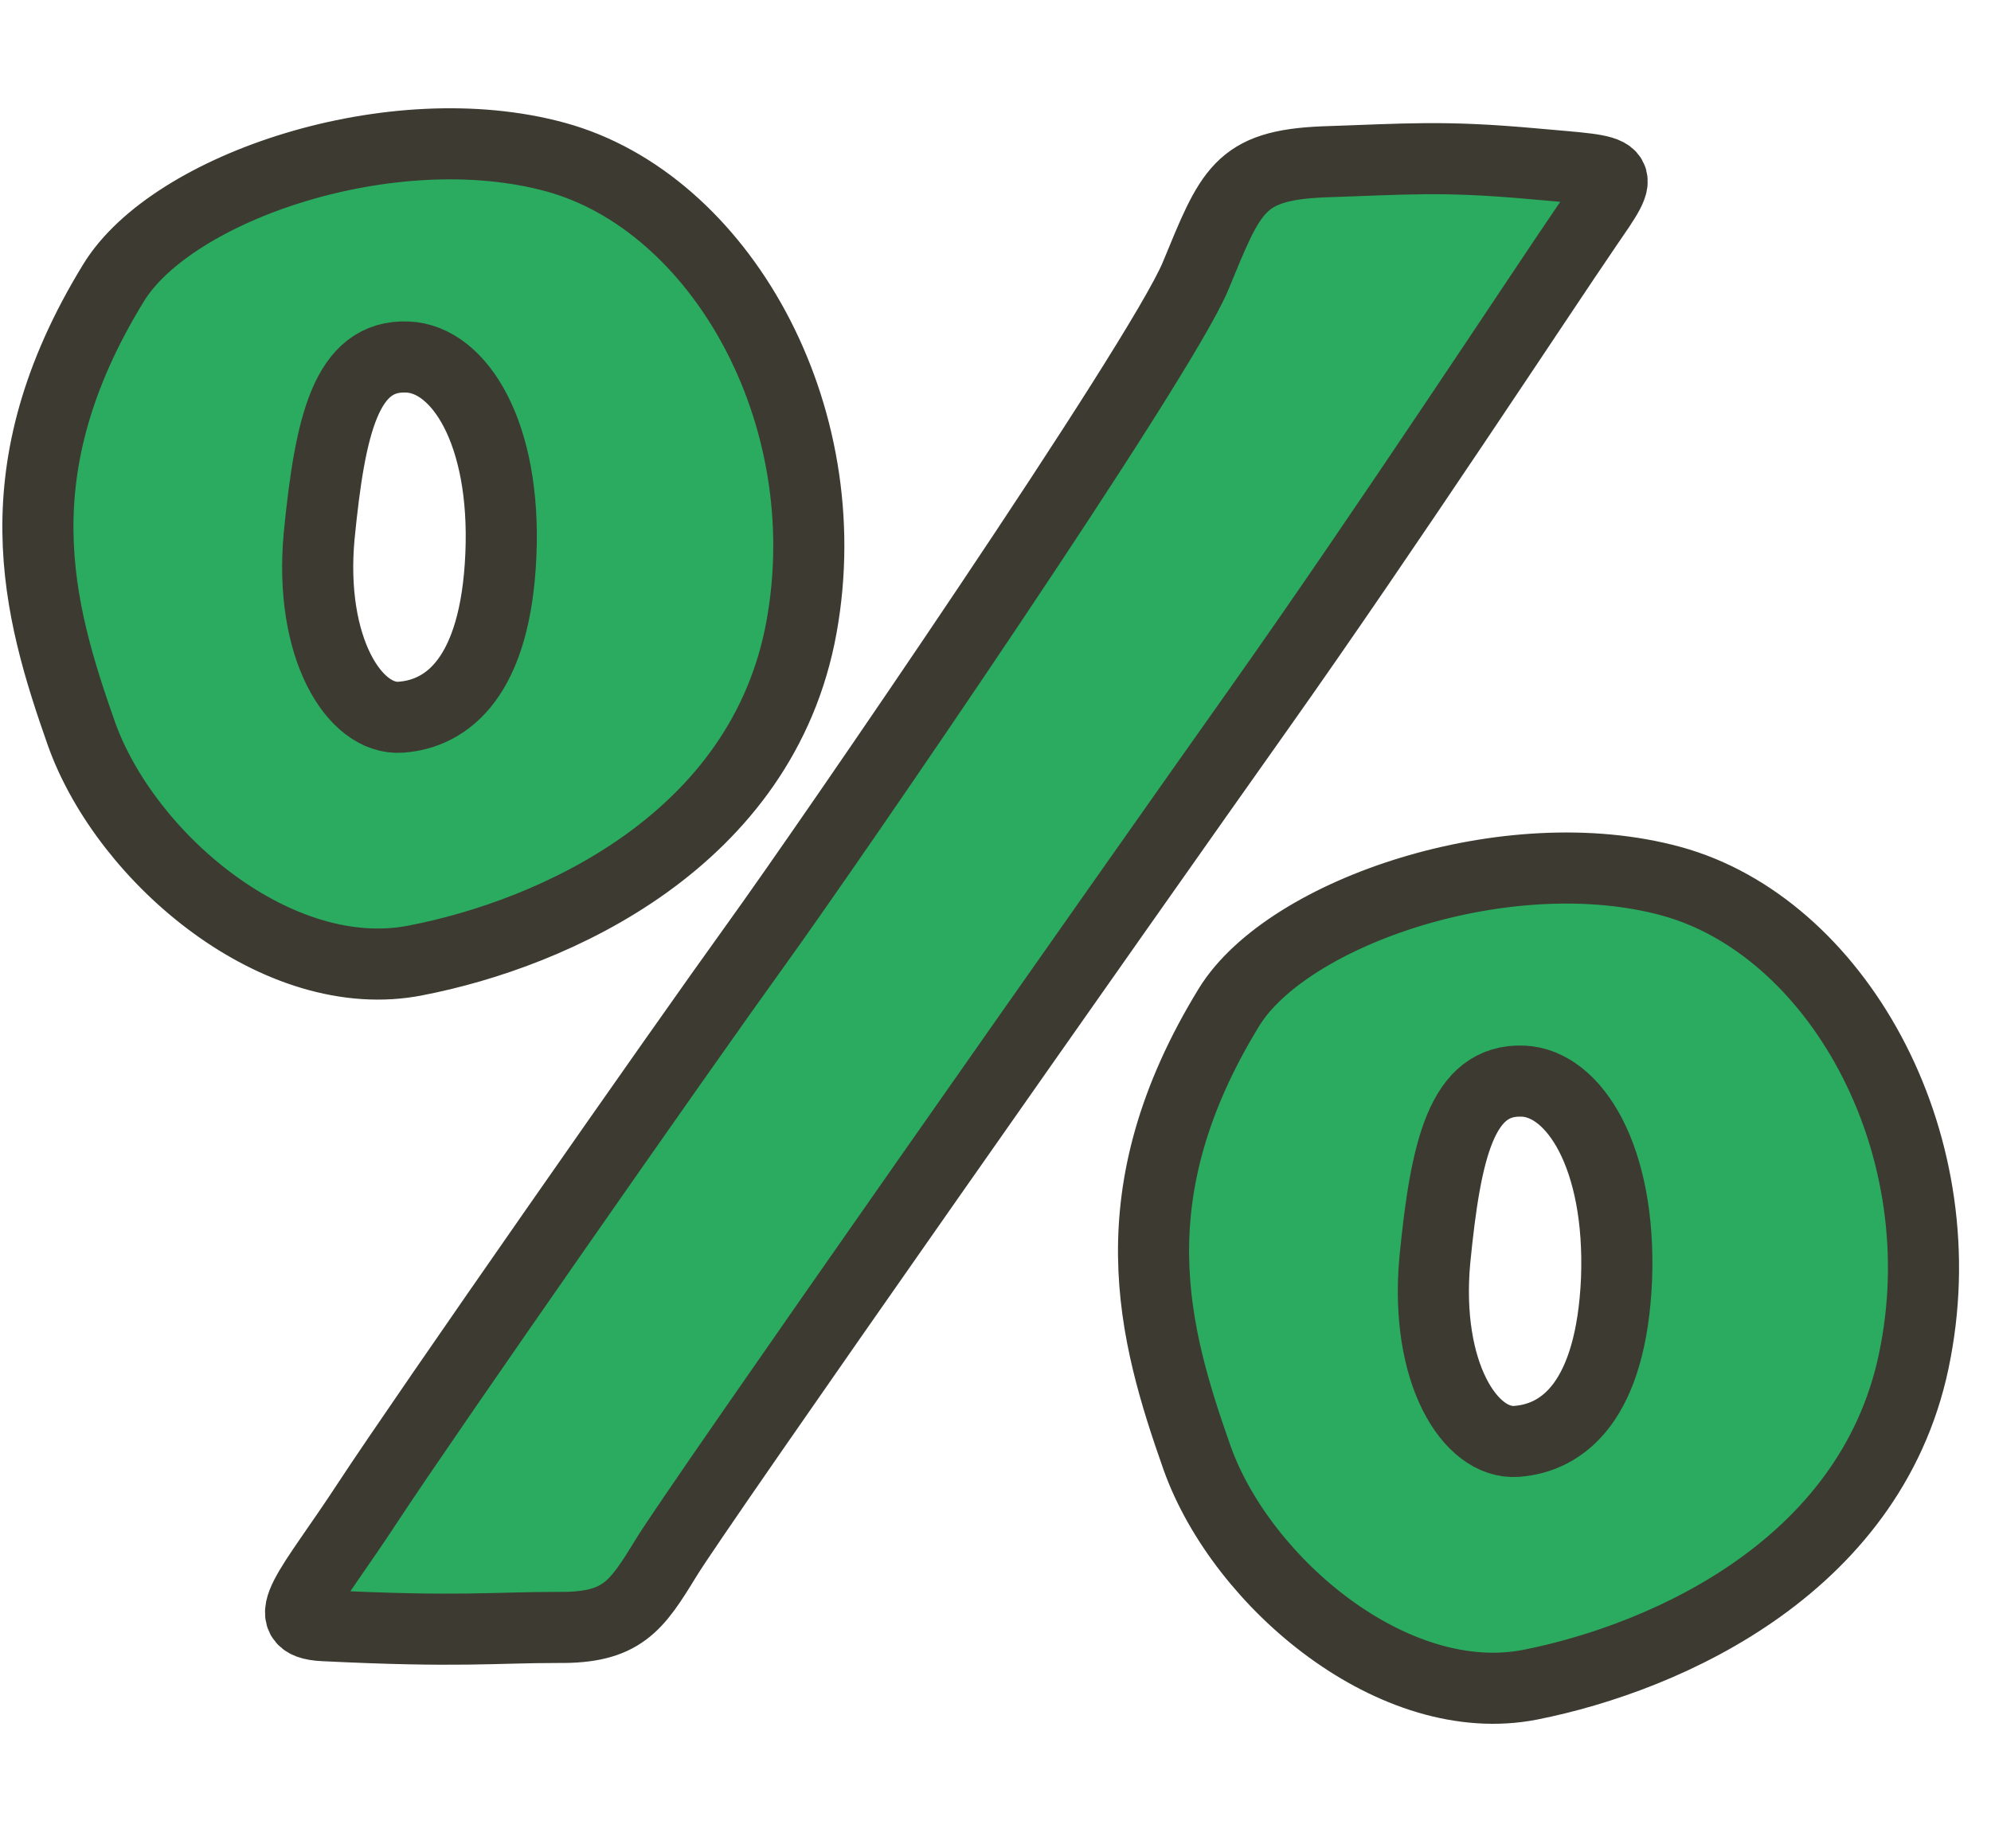
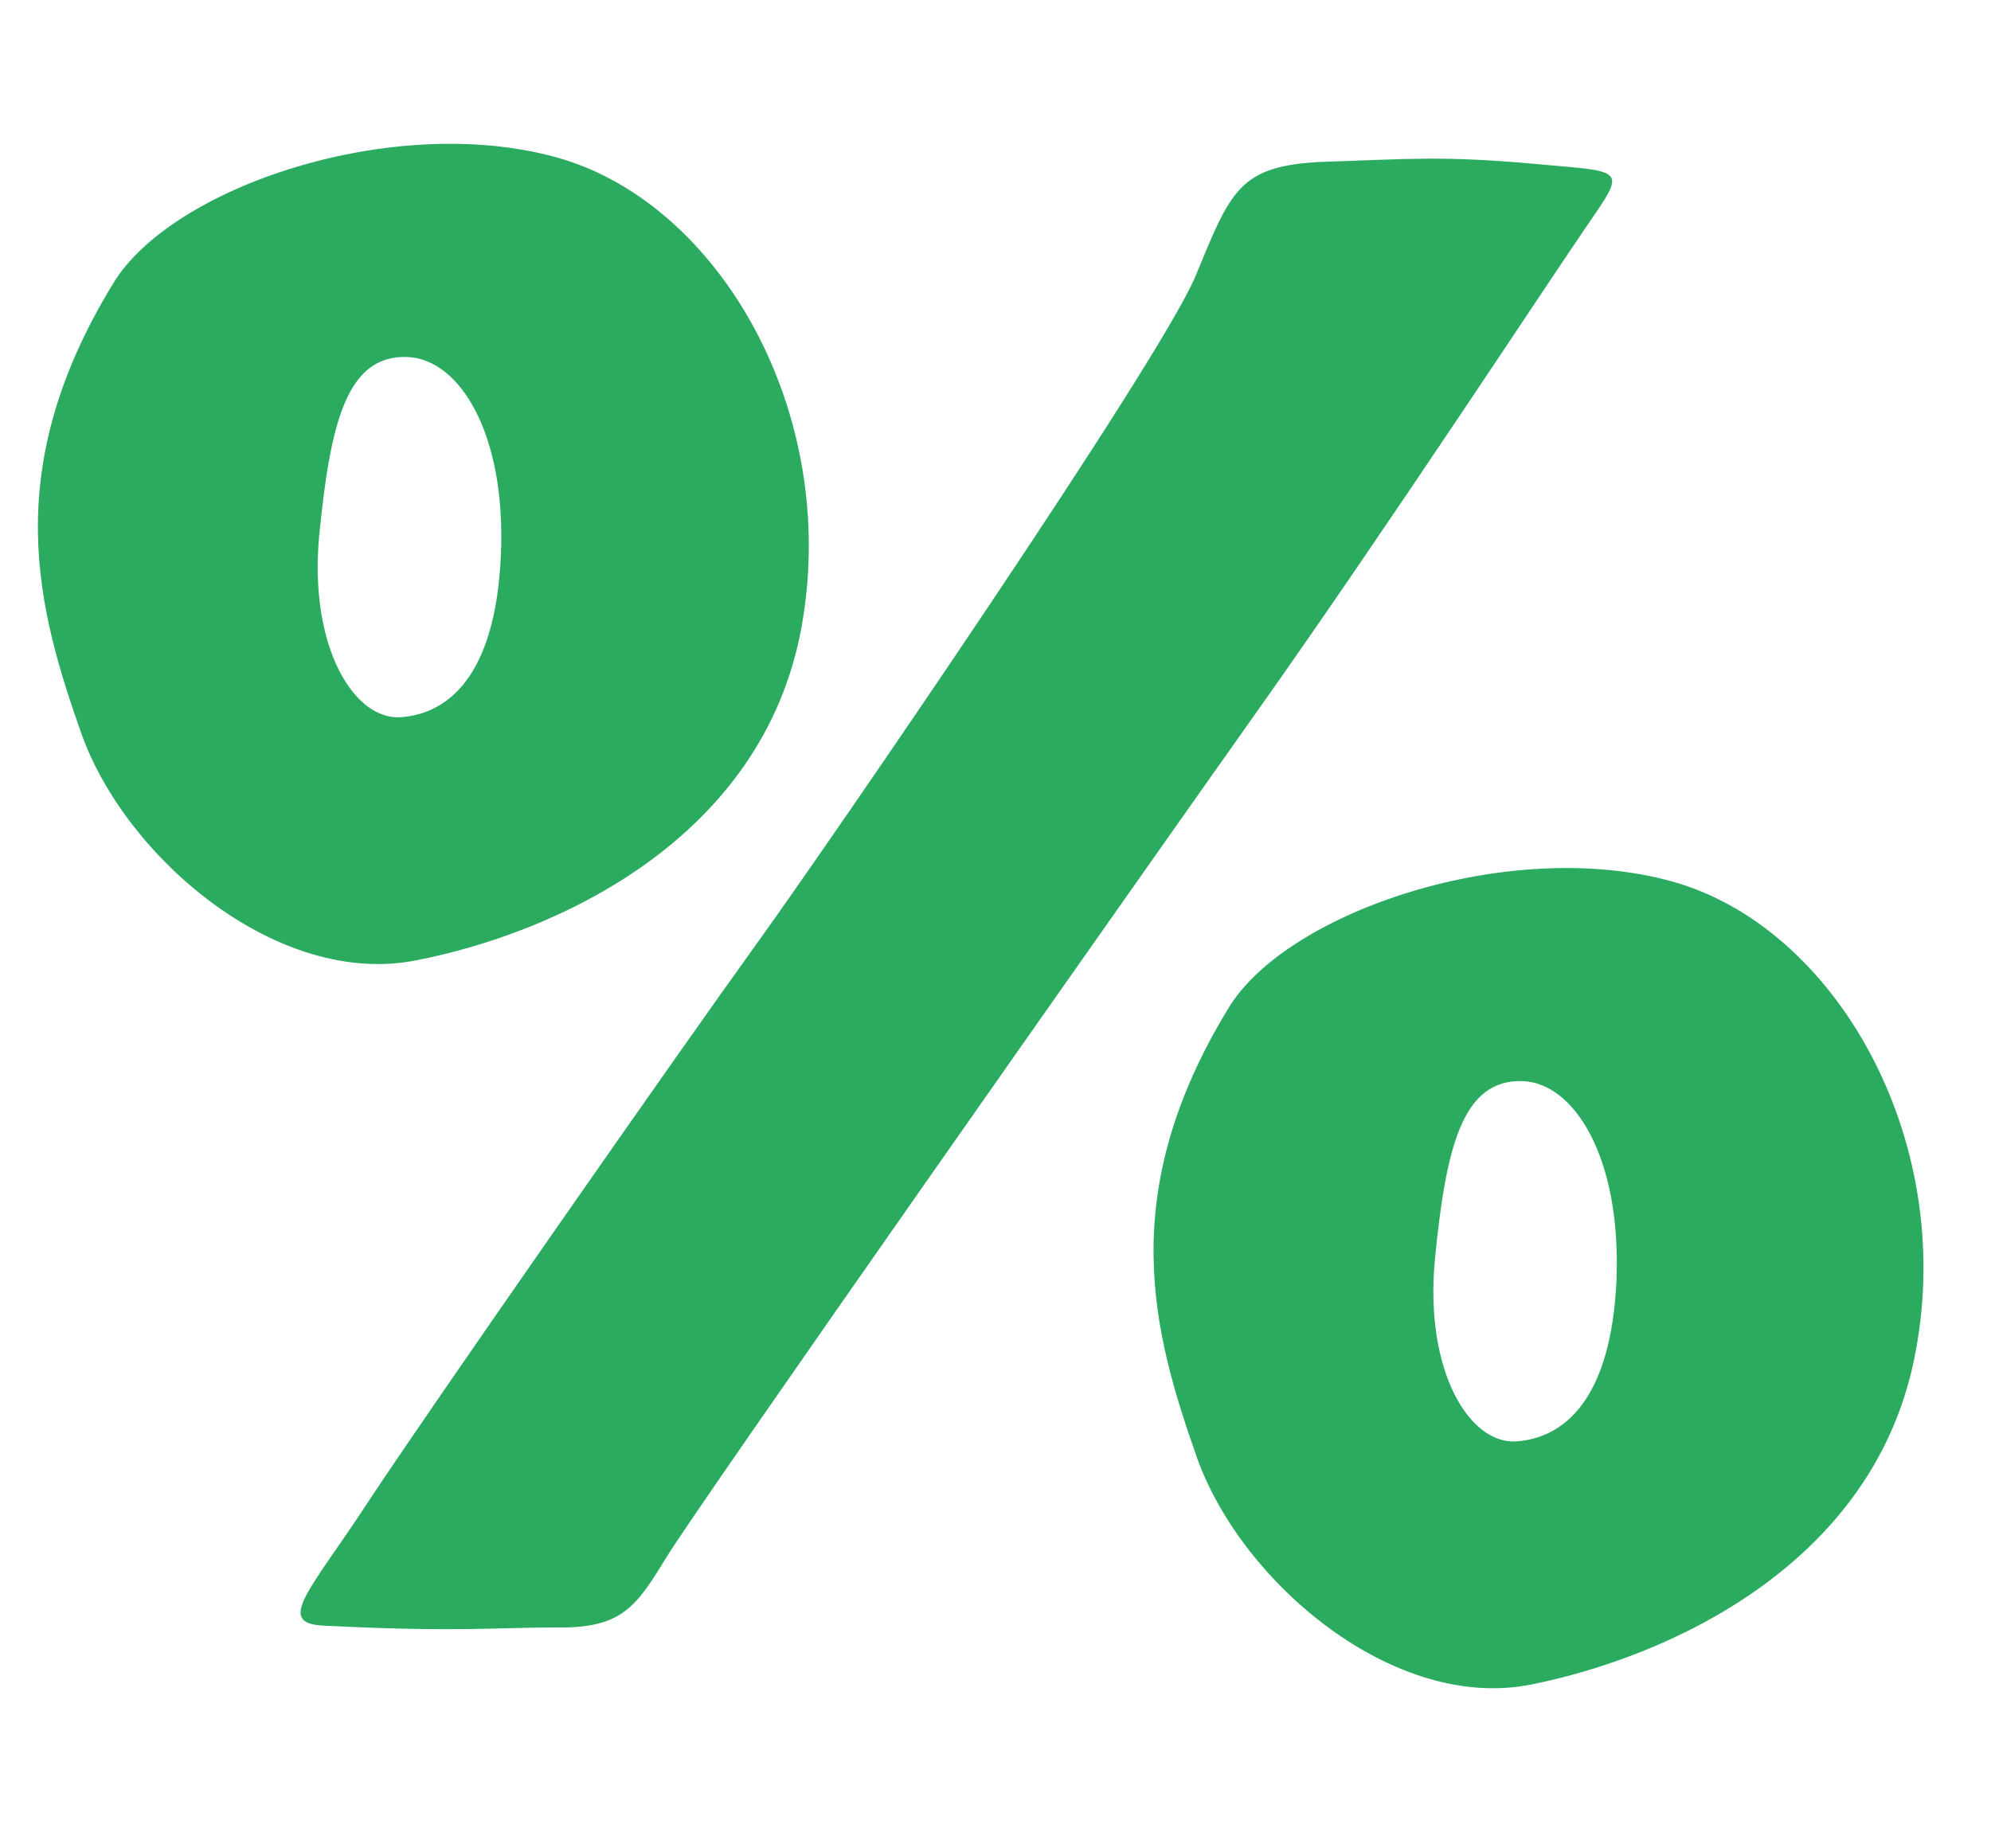
<svg xmlns="http://www.w3.org/2000/svg" width="42" height="39" viewBox="0 0 42 39" fill="none">
  <path d="M10.566 11.708C10.455 14.286 9.437 15.062 8.456 15.133C7.476 15.204 6.517 13.664 6.732 11.315C6.963 8.964 7.301 7.478 8.598 7.533C9.686 7.578 10.678 9.131 10.566 11.708ZM16.909 13.225C17.725 8.709 15.17 4.26 11.724 3.316C8.278 2.371 3.631 3.943 2.394 5.97C-0.028 9.921 0.79 12.848 1.721 15.491C2.668 18.132 5.885 20.838 8.772 20.264C11.678 19.703 16.093 17.741 16.909 13.225ZM33.457 4.792C34.328 3.522 34.308 3.635 32.361 3.457C30.414 3.28 29.673 3.358 27.91 3.415C26.133 3.491 25.965 4.018 25.216 5.834C24.451 7.651 17.486 17.802 15.942 19.94C14.398 22.079 8.982 29.835 7.759 31.701C6.551 33.549 5.796 34.25 6.822 34.301C9.705 34.444 10.411 34.338 11.766 34.339C13.122 34.356 13.424 33.894 14.05 32.872C14.674 31.835 23.851 18.774 26.571 14.935C29.277 11.112 32.573 6.081 33.457 4.792ZM34.101 26.988C33.989 29.565 32.971 30.342 31.991 30.413C31.01 30.484 30.053 28.959 30.267 26.594C30.498 24.243 30.835 22.757 32.132 22.812C33.205 22.859 34.197 24.412 34.101 26.988ZM35.259 18.595C31.813 17.651 27.167 19.239 25.928 21.249C23.507 25.201 24.324 28.127 25.255 30.77C26.202 33.412 29.419 36.117 32.291 35.545C35.179 34.97 39.594 33.008 40.412 28.508C41.261 24.004 38.705 19.54 35.259 18.595Z" fill="#2AAB60" />
-   <path d="M10.566 11.708C10.455 14.286 9.437 15.062 8.456 15.133C7.476 15.204 6.517 13.664 6.732 11.315C6.963 8.964 7.301 7.478 8.598 7.533C9.686 7.578 10.678 9.131 10.566 11.708ZM16.909 13.225C17.725 8.709 15.17 4.26 11.724 3.316C8.278 2.371 3.631 3.943 2.394 5.97C-0.028 9.921 0.79 12.848 1.721 15.491C2.668 18.132 5.885 20.838 8.772 20.264C11.678 19.703 16.093 17.741 16.909 13.225ZM33.457 4.792C34.328 3.522 34.308 3.635 32.361 3.457C30.414 3.28 29.673 3.358 27.91 3.415C26.133 3.491 25.965 4.018 25.216 5.834C24.451 7.651 17.486 17.802 15.942 19.94C14.398 22.079 8.982 29.835 7.759 31.701C6.551 33.549 5.796 34.25 6.822 34.301C9.705 34.444 10.411 34.338 11.766 34.339C13.122 34.356 13.424 33.894 14.05 32.872C14.674 31.835 23.851 18.774 26.571 14.935C29.277 11.112 32.573 6.081 33.457 4.792ZM34.101 26.988C33.989 29.565 32.971 30.342 31.991 30.413C31.01 30.484 30.053 28.959 30.267 26.594C30.498 24.243 30.835 22.757 32.132 22.812C33.205 22.859 34.197 24.412 34.101 26.988ZM35.259 18.595C31.813 17.651 27.167 19.239 25.928 21.249C23.507 25.201 24.324 28.127 25.255 30.77C26.202 33.412 29.419 36.117 32.291 35.545C35.179 34.97 39.594 33.008 40.412 28.508C41.261 24.004 38.705 19.54 35.259 18.595Z" stroke="#3D3B31" stroke-width="1.5" />
</svg>